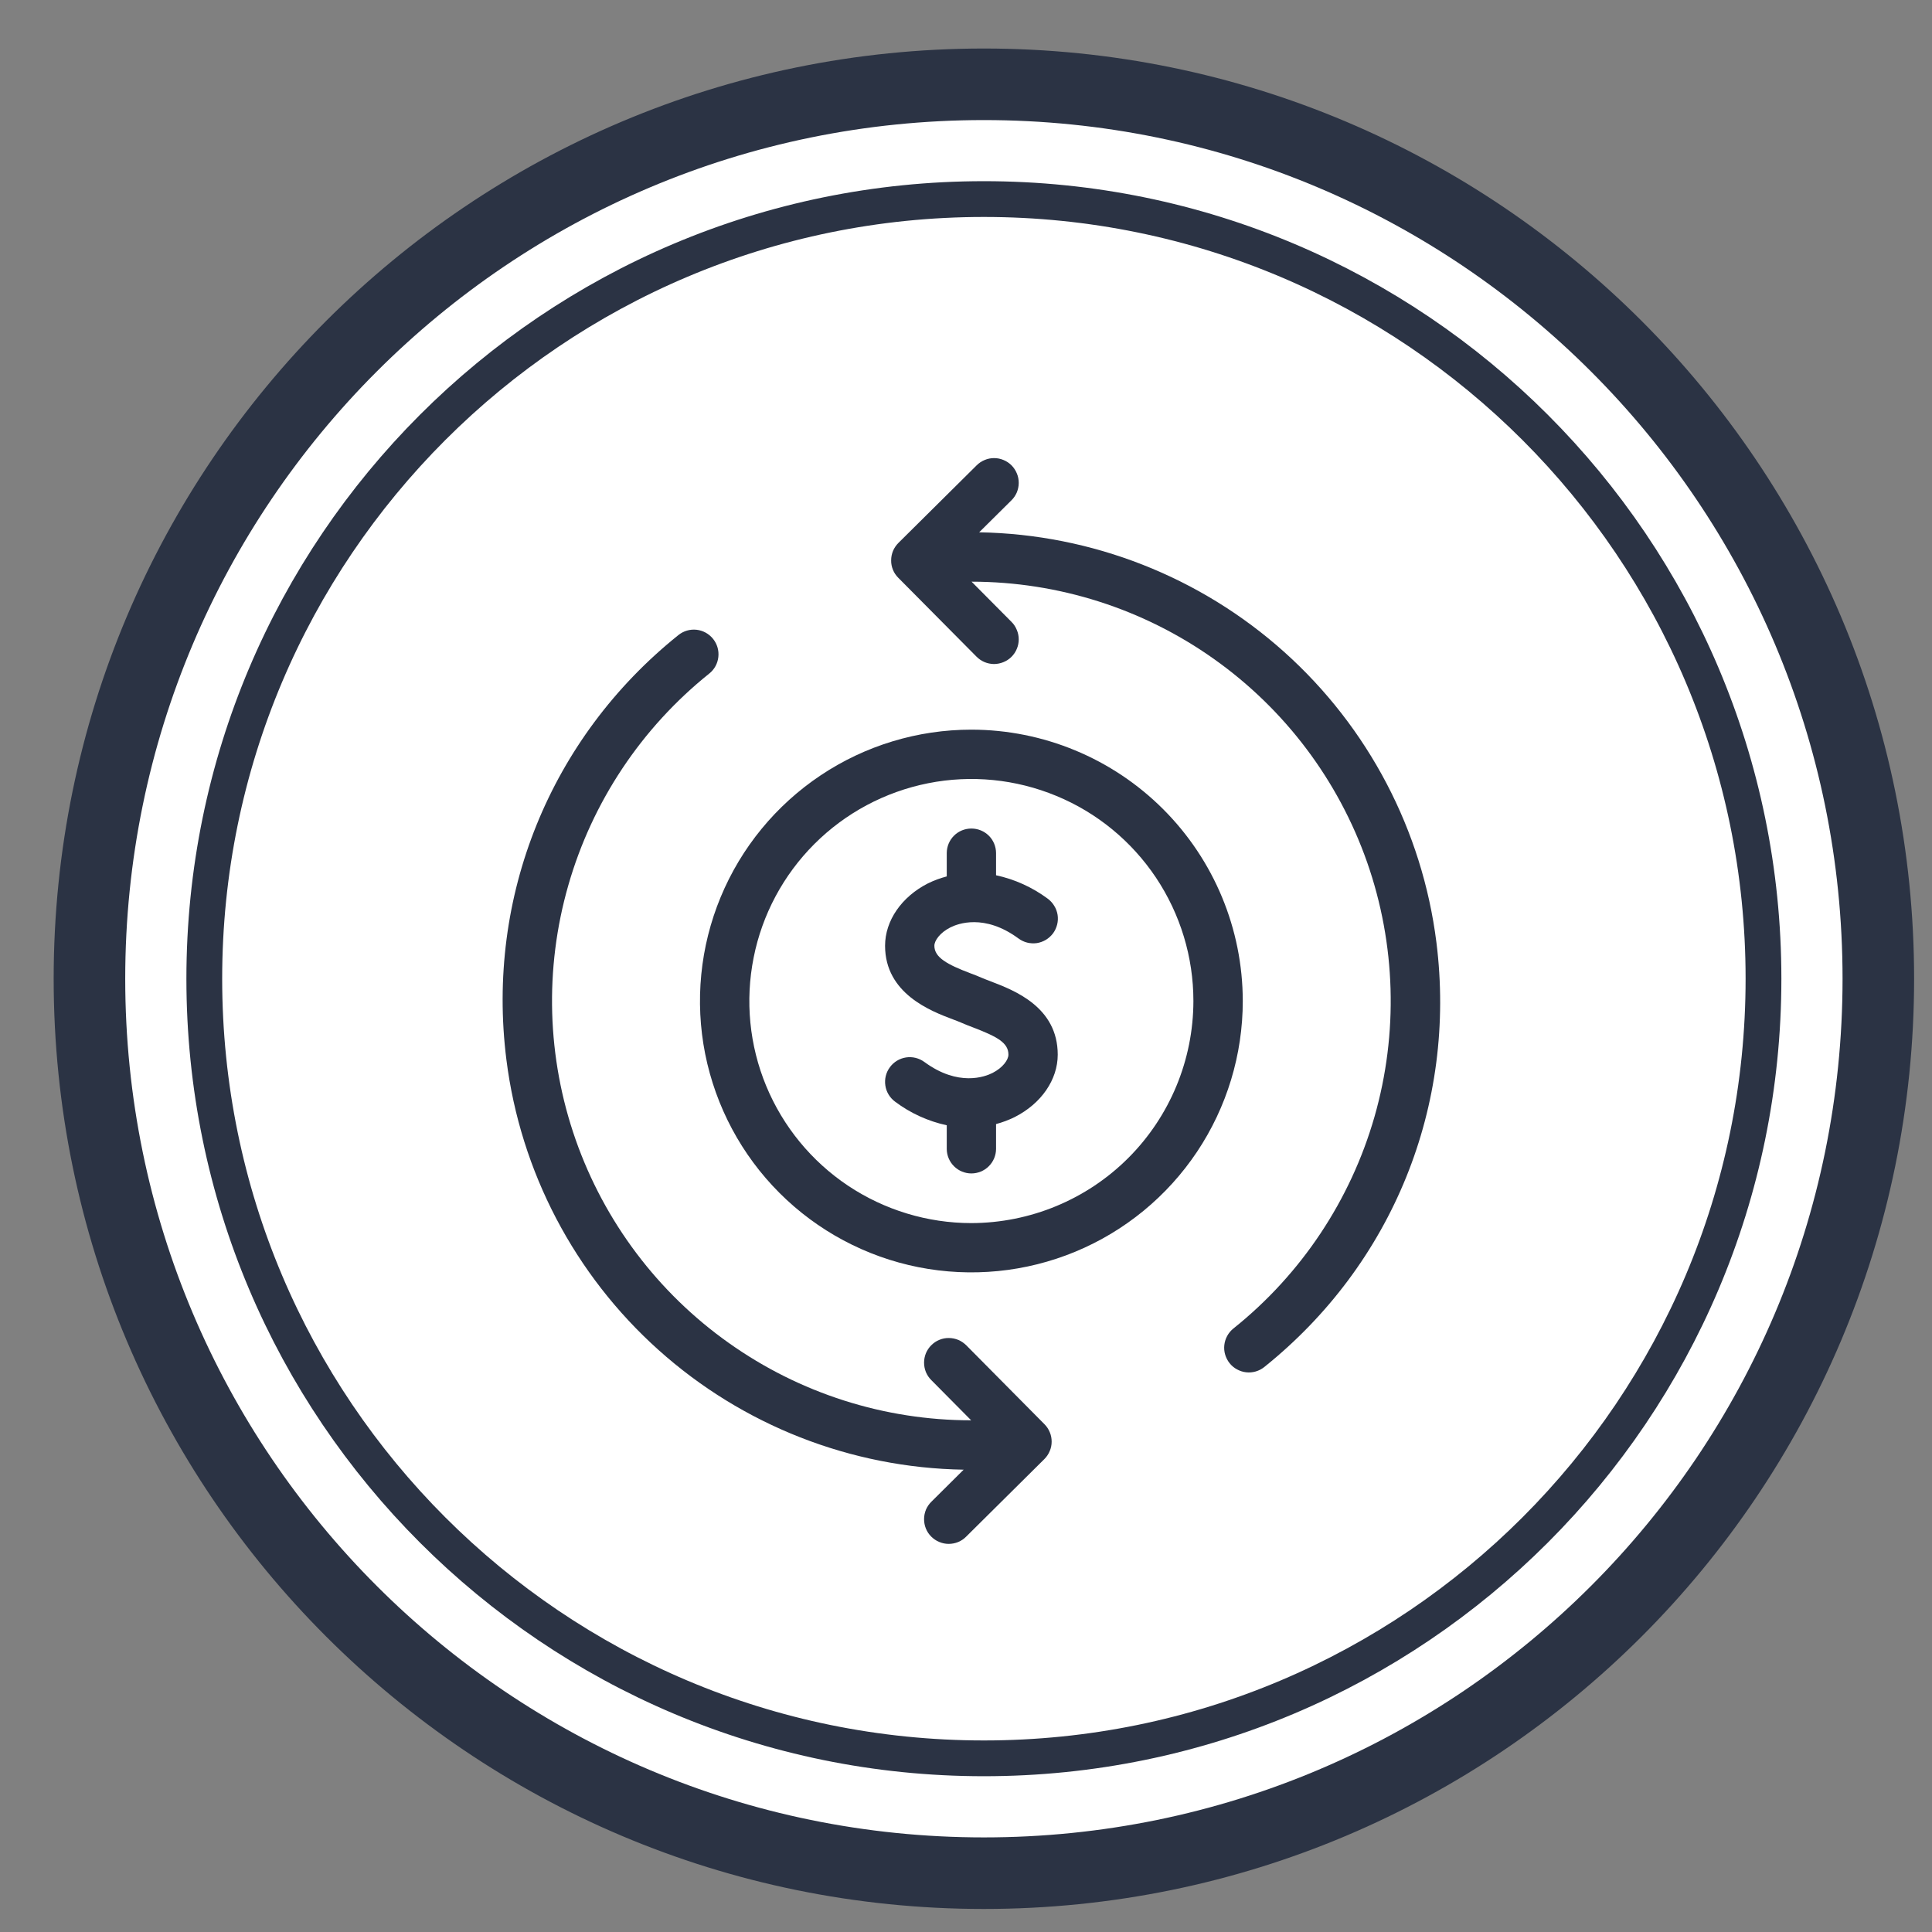
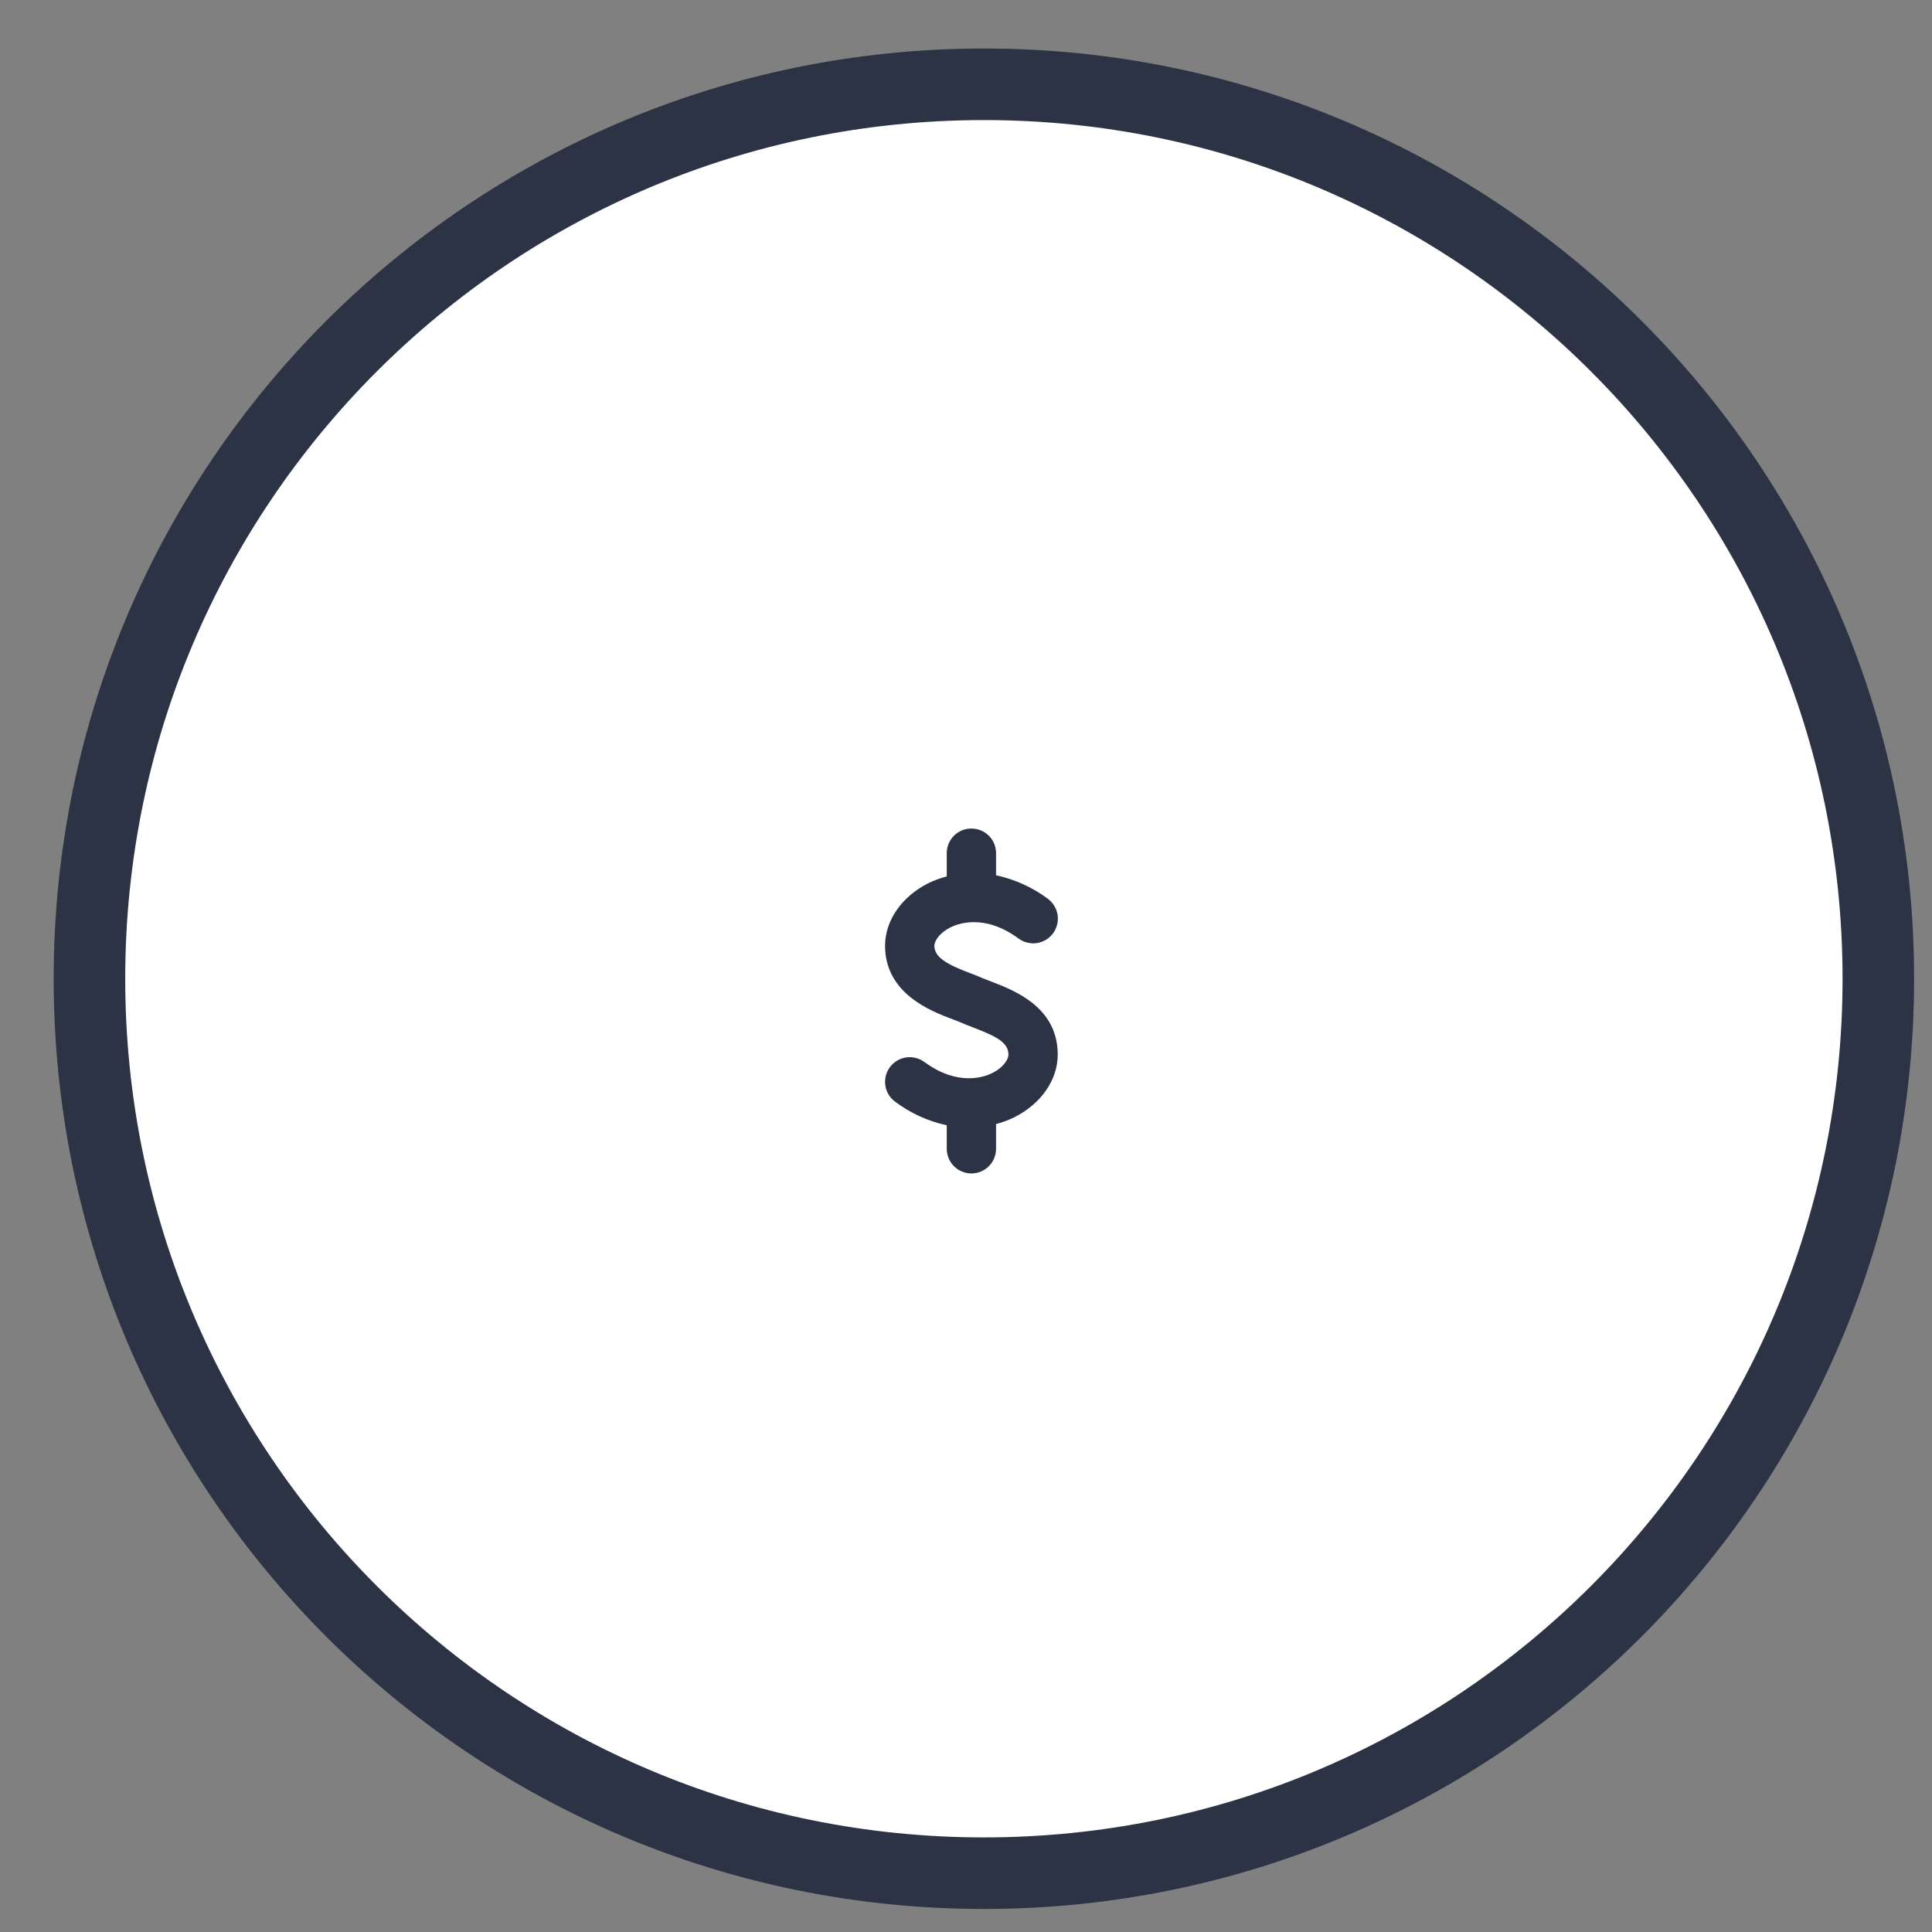
<svg xmlns="http://www.w3.org/2000/svg" width="27" height="27" viewBox="0 0 27 27" fill="none">
  <rect x="0" y="0" width="27" height="27" fill="#808080" stroke="none" />
  <path d="M13.75 1.178C20.654 1.178 26.25 6.774 26.25 13.678C26.25 20.581 20.654 26.178 13.75 26.178C6.846 26.178 1.25 20.581 1.25 13.678C1.25 6.774 6.846 1.178 13.75 1.178Z" fill="white" stroke="#2B3344" />
-   <path d="M13.75 2.782H13.75C7.733 2.782 2.855 7.66 2.855 13.677V13.678C2.855 19.695 7.733 24.573 13.75 24.573H13.75C19.767 24.573 24.645 19.695 24.645 13.678V13.677C24.645 7.66 19.767 2.782 13.75 2.782Z" fill="white" />
-   <path d="M13.75 2.782H13.75C7.733 2.782 2.855 7.66 2.855 13.677V13.678C2.855 19.695 7.733 24.573 13.75 24.573H13.75C19.767 24.573 24.645 19.695 24.645 13.678V13.677C24.645 7.66 19.767 2.782 13.75 2.782Z" stroke="#2B3344" stroke-width="0.5" />
-   <path d="M20.074 13.169C19.877 11.605 19.122 10.165 17.948 9.112C16.774 8.06 15.26 7.466 13.684 7.439L14.133 6.994C14.166 6.962 14.192 6.924 14.21 6.882C14.227 6.84 14.237 6.795 14.237 6.75C14.237 6.704 14.229 6.659 14.211 6.617C14.194 6.575 14.169 6.537 14.137 6.504C14.105 6.472 14.067 6.446 14.025 6.429C13.983 6.411 13.938 6.402 13.892 6.402C13.847 6.402 13.802 6.411 13.76 6.429C13.718 6.446 13.68 6.472 13.648 6.504L12.556 7.587C12.524 7.619 12.498 7.657 12.48 7.699C12.463 7.741 12.454 7.785 12.454 7.831C12.453 7.876 12.462 7.921 12.479 7.963C12.496 8.005 12.522 8.043 12.554 8.075L13.646 9.176C13.678 9.208 13.715 9.234 13.757 9.252C13.799 9.27 13.844 9.279 13.889 9.28C13.935 9.28 13.98 9.271 14.022 9.254C14.064 9.237 14.103 9.212 14.135 9.18C14.167 9.148 14.193 9.11 14.21 9.068C14.228 9.026 14.237 8.981 14.237 8.935C14.237 8.89 14.228 8.845 14.21 8.803C14.193 8.761 14.168 8.722 14.135 8.69L13.578 8.129C14.793 8.13 15.976 8.507 16.966 9.21C17.957 9.913 18.704 10.905 19.106 12.051C19.507 13.197 19.543 14.439 19.209 15.606C18.874 16.773 18.185 17.808 17.237 18.566C17.166 18.623 17.12 18.707 17.11 18.798C17.105 18.843 17.109 18.888 17.122 18.932C17.135 18.975 17.156 19.016 17.184 19.051C17.212 19.086 17.247 19.116 17.287 19.137C17.327 19.159 17.37 19.173 17.415 19.178C17.506 19.188 17.597 19.162 17.669 19.104C19.462 17.666 20.361 15.448 20.074 13.169Z" fill="#2B3344" />
-   <path d="M13.505 18.802C13.473 18.77 13.435 18.744 13.394 18.726C13.352 18.709 13.307 18.699 13.261 18.699C13.216 18.698 13.171 18.707 13.129 18.724C13.086 18.741 13.048 18.767 13.016 18.799C12.983 18.831 12.958 18.869 12.94 18.911C12.923 18.953 12.914 18.998 12.914 19.043C12.914 19.089 12.923 19.134 12.94 19.176C12.958 19.218 12.983 19.256 13.016 19.288L13.572 19.849C12.358 19.849 11.175 19.471 10.185 18.768C9.194 18.066 8.447 17.073 8.045 15.928C7.643 14.782 7.607 13.54 7.942 12.373C8.276 11.206 8.965 10.172 9.912 9.413C9.984 9.356 10.029 9.273 10.039 9.182C10.049 9.091 10.023 9 9.965 8.928C9.908 8.857 9.825 8.811 9.734 8.801C9.643 8.791 9.552 8.818 9.481 8.875C7.688 10.313 6.79 12.532 7.077 14.809C7.274 16.373 8.029 17.814 9.203 18.866C10.377 19.919 11.891 20.513 13.467 20.539L13.018 20.985C12.985 21.017 12.959 21.055 12.941 21.096C12.924 21.138 12.914 21.183 12.914 21.229C12.914 21.274 12.922 21.319 12.939 21.361C12.956 21.404 12.982 21.442 13.014 21.474C13.046 21.506 13.084 21.532 13.126 21.549C13.168 21.567 13.213 21.576 13.258 21.576C13.304 21.576 13.349 21.567 13.391 21.55C13.433 21.532 13.471 21.507 13.503 21.474L14.595 20.391C14.627 20.359 14.653 20.321 14.67 20.279C14.688 20.238 14.697 20.193 14.697 20.148C14.697 20.102 14.689 20.058 14.671 20.016C14.654 19.974 14.629 19.936 14.597 19.904L13.505 18.802Z" fill="#2B3344" />
+   <path d="M13.75 2.782H13.75C7.733 2.782 2.855 7.66 2.855 13.677V13.678C2.855 19.695 7.733 24.573 13.75 24.573H13.75V13.677C24.645 7.66 19.767 2.782 13.75 2.782Z" fill="white" />
  <path d="M13.849 13.716C13.8 13.697 13.754 13.68 13.715 13.663C13.671 13.643 13.619 13.623 13.562 13.602C13.235 13.478 13.058 13.38 13.058 13.217C13.058 13.146 13.135 13.035 13.281 12.961C13.384 12.909 13.757 12.765 14.233 13.115C14.27 13.142 14.311 13.162 14.355 13.173C14.399 13.184 14.445 13.186 14.49 13.18C14.535 13.173 14.578 13.157 14.617 13.134C14.656 13.11 14.69 13.079 14.717 13.043C14.744 13.006 14.763 12.964 14.774 12.92C14.785 12.876 14.787 12.83 14.78 12.785C14.773 12.741 14.757 12.697 14.733 12.659C14.71 12.62 14.678 12.586 14.642 12.559C14.427 12.4 14.181 12.288 13.92 12.232V11.92C13.919 11.829 13.883 11.742 13.818 11.678C13.753 11.614 13.666 11.579 13.575 11.579C13.485 11.579 13.397 11.614 13.333 11.678C13.268 11.742 13.232 11.829 13.231 11.92V12.248C13.14 12.272 13.053 12.304 12.969 12.345C12.599 12.533 12.369 12.867 12.369 13.217C12.369 13.886 13.009 14.13 13.317 14.246C13.362 14.263 13.402 14.278 13.436 14.293C13.486 14.315 13.542 14.337 13.603 14.36C13.942 14.49 14.093 14.575 14.093 14.739C14.093 14.81 14.016 14.921 13.87 14.995C13.767 15.047 13.394 15.191 12.918 14.841C12.844 14.787 12.752 14.764 12.661 14.778C12.571 14.792 12.49 14.841 12.436 14.915C12.382 14.988 12.359 15.08 12.373 15.171C12.386 15.261 12.436 15.342 12.509 15.396C12.723 15.557 12.969 15.669 13.231 15.726V16.058C13.232 16.148 13.268 16.235 13.333 16.299C13.397 16.363 13.485 16.399 13.575 16.399C13.666 16.399 13.754 16.363 13.818 16.299C13.883 16.235 13.919 16.148 13.92 16.058V15.709C14.01 15.685 14.098 15.652 14.181 15.611C14.552 15.423 14.782 15.089 14.782 14.739C14.782 14.073 14.175 13.841 13.849 13.716Z" fill="#2B3344" />
-   <path d="M13.575 10.197C12.825 10.197 12.092 10.419 11.468 10.836C10.844 11.253 10.358 11.845 10.071 12.538C9.784 13.231 9.709 13.994 9.855 14.729C10.002 15.465 10.363 16.141 10.893 16.671C11.424 17.202 12.1 17.563 12.835 17.709C13.571 17.855 14.334 17.78 15.027 17.493C15.72 17.206 16.312 16.72 16.729 16.096C17.145 15.473 17.368 14.739 17.368 13.989C17.367 12.984 16.967 12.02 16.256 11.309C15.545 10.598 14.581 10.198 13.575 10.197ZM13.575 17.093C12.961 17.093 12.361 16.91 11.851 16.57C11.341 16.229 10.943 15.744 10.708 15.177C10.473 14.61 10.412 13.986 10.532 13.384C10.651 12.782 10.947 12.229 11.381 11.795C11.815 11.361 12.368 11.066 12.97 10.946C13.572 10.826 14.196 10.888 14.763 11.123C15.33 11.357 15.814 11.755 16.155 12.265C16.496 12.776 16.678 13.376 16.678 13.989C16.677 14.812 16.35 15.601 15.768 16.183C15.187 16.764 14.398 17.091 13.575 17.093Z" fill="#2B3344" />
</svg>